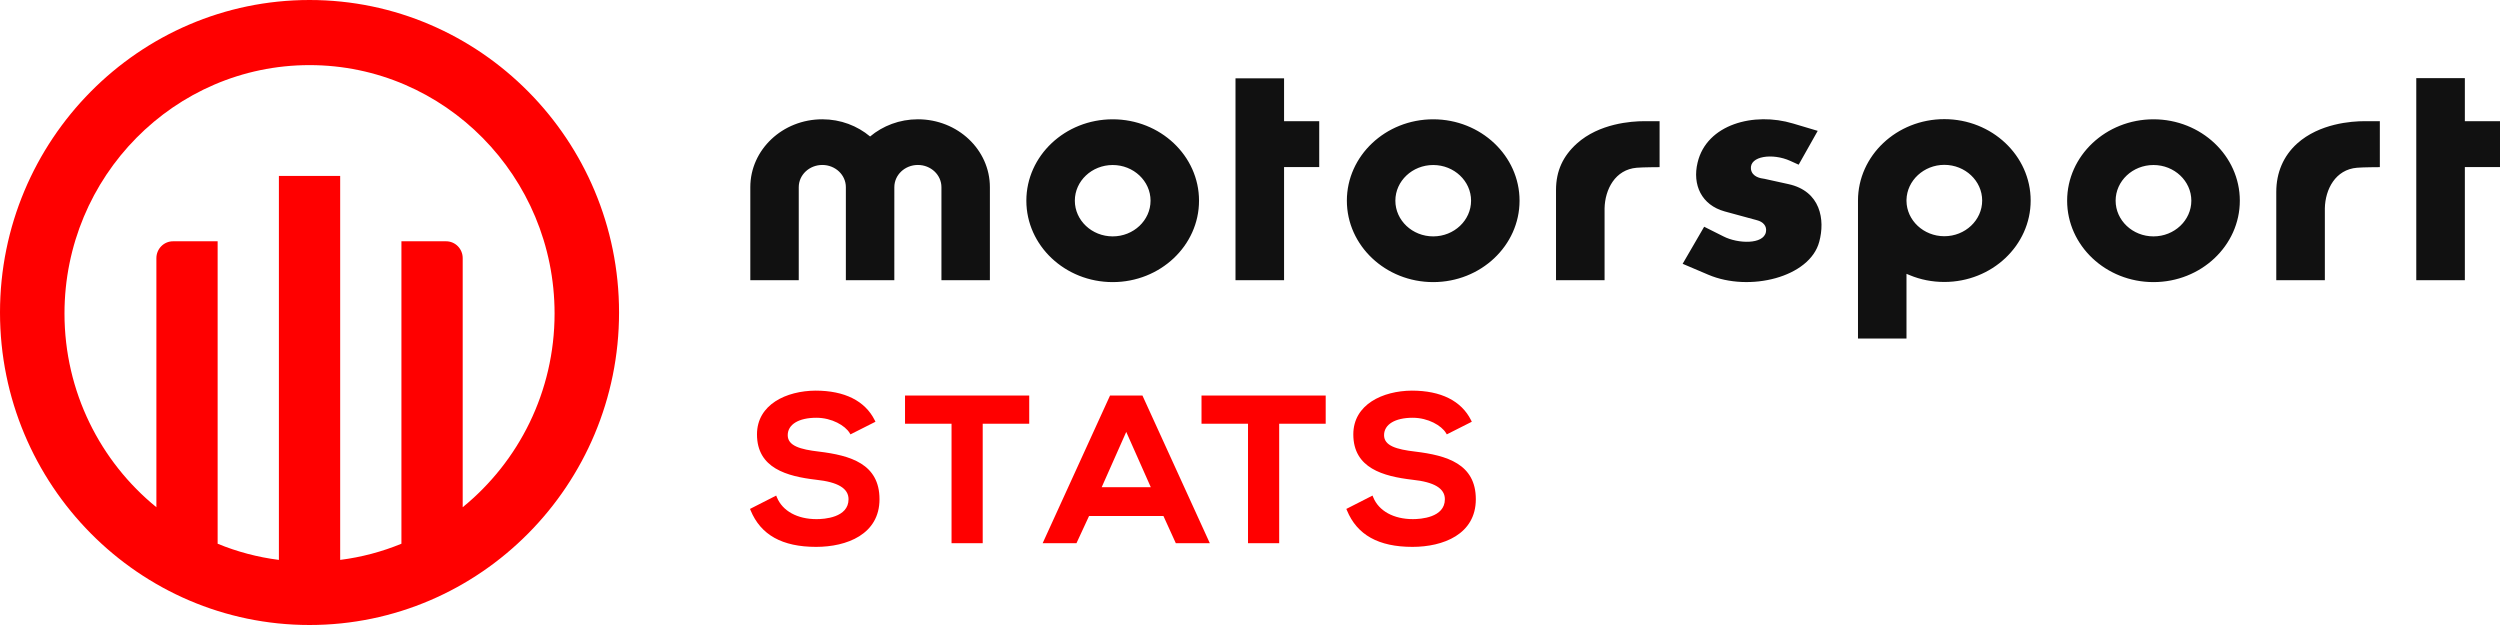
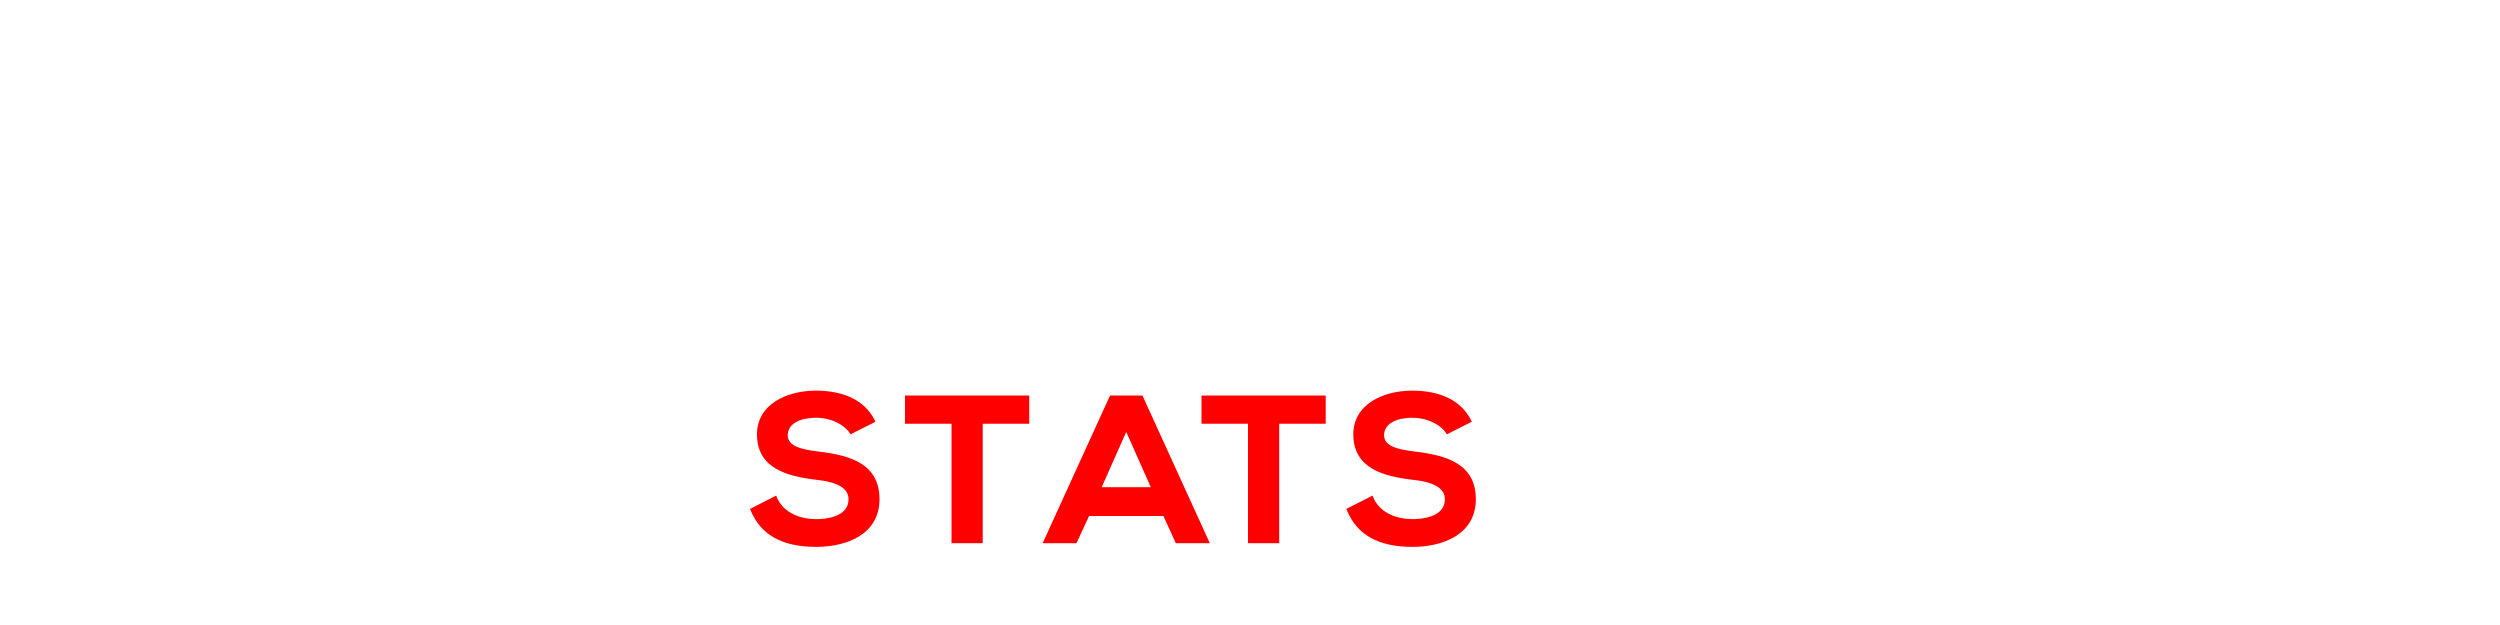
<svg xmlns="http://www.w3.org/2000/svg" width="200" height="50" viewBox="0 0 200 50" fill="none">
-   <path fill-rule="evenodd" clip-rule="evenodd" d="M197.188 9.695H200.001V13.365H197.188V22.417H193.302V6.25H197.188V9.695ZM102.725 9.694H105.538V13.364H102.725V22.416H98.84V6.268H102.725V9.694ZM155.546 22.557C159.355 22.557 162.453 19.634 162.453 16.044C162.453 12.453 159.355 9.531 155.546 9.531C151.738 9.531 148.639 12.453 148.639 16.044V27.084H152.519V21.906L152.773 22.011C153.641 22.373 154.575 22.557 155.546 22.557ZM82.108 16.055C82.108 12.464 85.206 9.544 89.016 9.544C92.824 9.544 95.922 12.464 95.922 16.055C95.922 19.647 92.824 22.568 89.016 22.568C85.206 22.568 82.108 19.647 82.108 16.055ZM114.656 9.544C110.847 9.544 107.749 12.464 107.749 16.055C107.749 19.647 110.847 22.568 114.656 22.568C118.465 22.568 121.564 19.647 121.564 16.055C121.564 12.464 118.465 9.544 114.656 9.544ZM165.371 16.055C165.371 12.464 168.469 9.544 172.279 9.544C176.087 9.544 179.186 12.464 179.186 16.055C179.186 19.647 176.087 22.568 172.279 22.568C168.469 22.568 165.371 19.647 165.371 16.055ZM136.656 21.974L134.612 21.104L136.333 18.139L137.88 18.914C139.028 19.503 141.075 19.573 141.274 18.564C141.372 18.069 141.027 17.74 140.574 17.622L137.978 16.915C136.108 16.399 135.382 14.776 135.806 13.011C136.531 9.929 140.326 8.941 143.445 9.881L145.417 10.469L143.893 13.175L143.22 12.87C141.823 12.234 139.95 12.472 140.075 13.528C140.166 14.172 140.886 14.269 141.101 14.297L141.134 14.302L141.147 14.304L143.071 14.728C145.664 15.292 146.016 17.598 145.54 19.338C144.791 22.184 139.95 23.384 136.656 21.974ZM189.15 9.695H190.387V13.372C190.387 13.372 189.037 13.377 188.563 13.419C186.832 13.562 186.021 15.148 185.988 16.658V22.417H182.102V15.352C182.102 13.806 182.678 12.47 183.767 11.486C185.561 9.87 188.13 9.695 189.15 9.695ZM132.767 9.695H131.53C130.511 9.695 127.94 9.87 126.146 11.486C125.057 12.47 124.481 13.654 124.481 15.2V22.417H128.366V16.658C128.402 15.148 129.212 13.562 130.943 13.419C131.416 13.377 132.767 13.372 132.767 13.372V9.695ZM69.608 10.919C70.625 10.067 71.962 9.543 73.431 9.543C76.612 9.543 79.191 11.975 79.191 14.974V22.416H75.315V14.974C75.315 13.992 74.471 13.197 73.431 13.197C72.39 13.197 71.547 13.992 71.547 14.974L71.546 22.416H67.669V14.974C67.669 13.992 66.826 13.197 65.785 13.197C64.744 13.197 63.9 13.992 63.9 14.974V22.416H60.025V14.974C60.025 11.975 62.604 9.543 65.785 9.543C67.254 9.543 68.591 10.067 69.608 10.919ZM89.016 18.911C87.346 18.911 85.987 17.629 85.987 16.055C85.987 14.481 87.346 13.201 89.016 13.201C90.685 13.201 92.044 14.481 92.044 16.055C92.044 17.629 90.685 18.911 89.016 18.911ZM111.629 16.055C111.629 17.629 112.988 18.911 114.657 18.911C116.326 18.911 117.686 17.629 117.686 16.055C117.686 14.481 116.326 13.201 114.657 13.201C112.988 13.201 111.629 14.481 111.629 16.055ZM152.519 15.986C152.554 14.441 153.911 13.188 155.546 13.188C157.215 13.188 158.574 14.47 158.574 16.043C158.574 17.617 157.215 18.898 155.546 18.898C153.89 18.898 152.533 17.63 152.519 16.073V15.986ZM169.25 16.055C169.25 17.629 170.608 18.911 172.279 18.911C173.948 18.911 175.307 17.629 175.307 16.055C175.307 14.481 173.948 13.201 172.279 13.201C170.608 13.201 169.25 14.481 169.25 16.055Z" fill="#111111" />
  <path fill-rule="evenodd" clip-rule="evenodd" d="M113.216 36.127C111.721 35.953 110.725 35.662 110.725 34.815C110.725 33.955 111.602 33.421 113.015 33.421C114.261 33.421 115.317 34.048 115.677 34.638L115.744 34.75L117.744 33.739L117.684 33.616C116.91 32.068 115.273 31.25 112.947 31.25C110.616 31.267 108.265 32.356 108.265 34.75C108.265 37.46 110.658 38.105 112.999 38.38C114.742 38.563 115.59 39.073 115.59 39.938C115.59 41.416 113.632 41.53 113.032 41.53C111.492 41.53 110.307 40.879 109.86 39.788L109.802 39.646L107.707 40.713L107.756 40.83C108.567 42.795 110.282 43.75 112.998 43.75C115.449 43.75 118.066 42.749 118.066 39.938C118.066 37.105 115.735 36.433 113.216 36.127ZM63.018 34.816C63.018 35.663 64.014 35.953 65.509 36.127C68.029 36.433 70.36 37.105 70.36 39.938C70.36 42.749 67.742 43.75 65.292 43.75C62.577 43.75 60.861 42.795 60.049 40.83L60.001 40.713L62.095 39.646L62.153 39.788C62.601 40.879 63.785 41.531 65.325 41.531C65.925 41.531 67.883 41.416 67.883 39.938C67.883 39.073 67.035 38.564 65.294 38.38C62.951 38.106 60.559 37.46 60.559 34.75C60.559 32.356 62.909 31.267 65.241 31.25C67.566 31.25 69.204 32.068 69.977 33.617L70.038 33.739L68.037 34.75L67.97 34.638C67.61 34.048 66.554 33.421 65.308 33.421C63.896 33.421 63.018 33.955 63.018 34.816ZM76.123 33.899H72.402V31.645H82.338V33.899H78.617V43.454H76.123V33.899ZM91.397 31.645H88.802L83.413 43.454H86.118L87.124 41.28H93.075L94.064 43.454H96.785L91.434 31.727L91.397 31.645ZM99.841 33.899H96.121V31.645H106.056V33.899H102.335V43.454H99.841V33.899ZM88.135 38.977H92.064L90.099 34.552L88.135 38.977Z" fill="#FF0000" />
-   <path fill-rule="evenodd" clip-rule="evenodd" d="M37.016 40.578V20.648C37.016 19.906 36.422 19.303 35.688 19.303H32.114V43.498C30.568 44.135 28.925 44.575 27.214 44.792V14.073H22.312V44.792C20.601 44.575 18.957 44.135 17.411 43.498V19.303H13.842C13.107 19.303 12.511 19.908 12.511 20.654V40.578C8.032 36.932 5.159 31.342 5.159 25.081C5.159 14.122 13.953 5.209 24.763 5.209C35.572 5.209 44.366 14.122 44.366 25.081C44.366 31.342 41.493 36.931 37.016 40.578ZM24.763 0C11.109 0 0 11.215 0 25C0 38.785 11.109 50 24.763 50C38.416 50 49.524 38.785 49.524 25C49.524 11.215 38.416 0 24.763 0Z" fill="#FF0000" />
</svg>